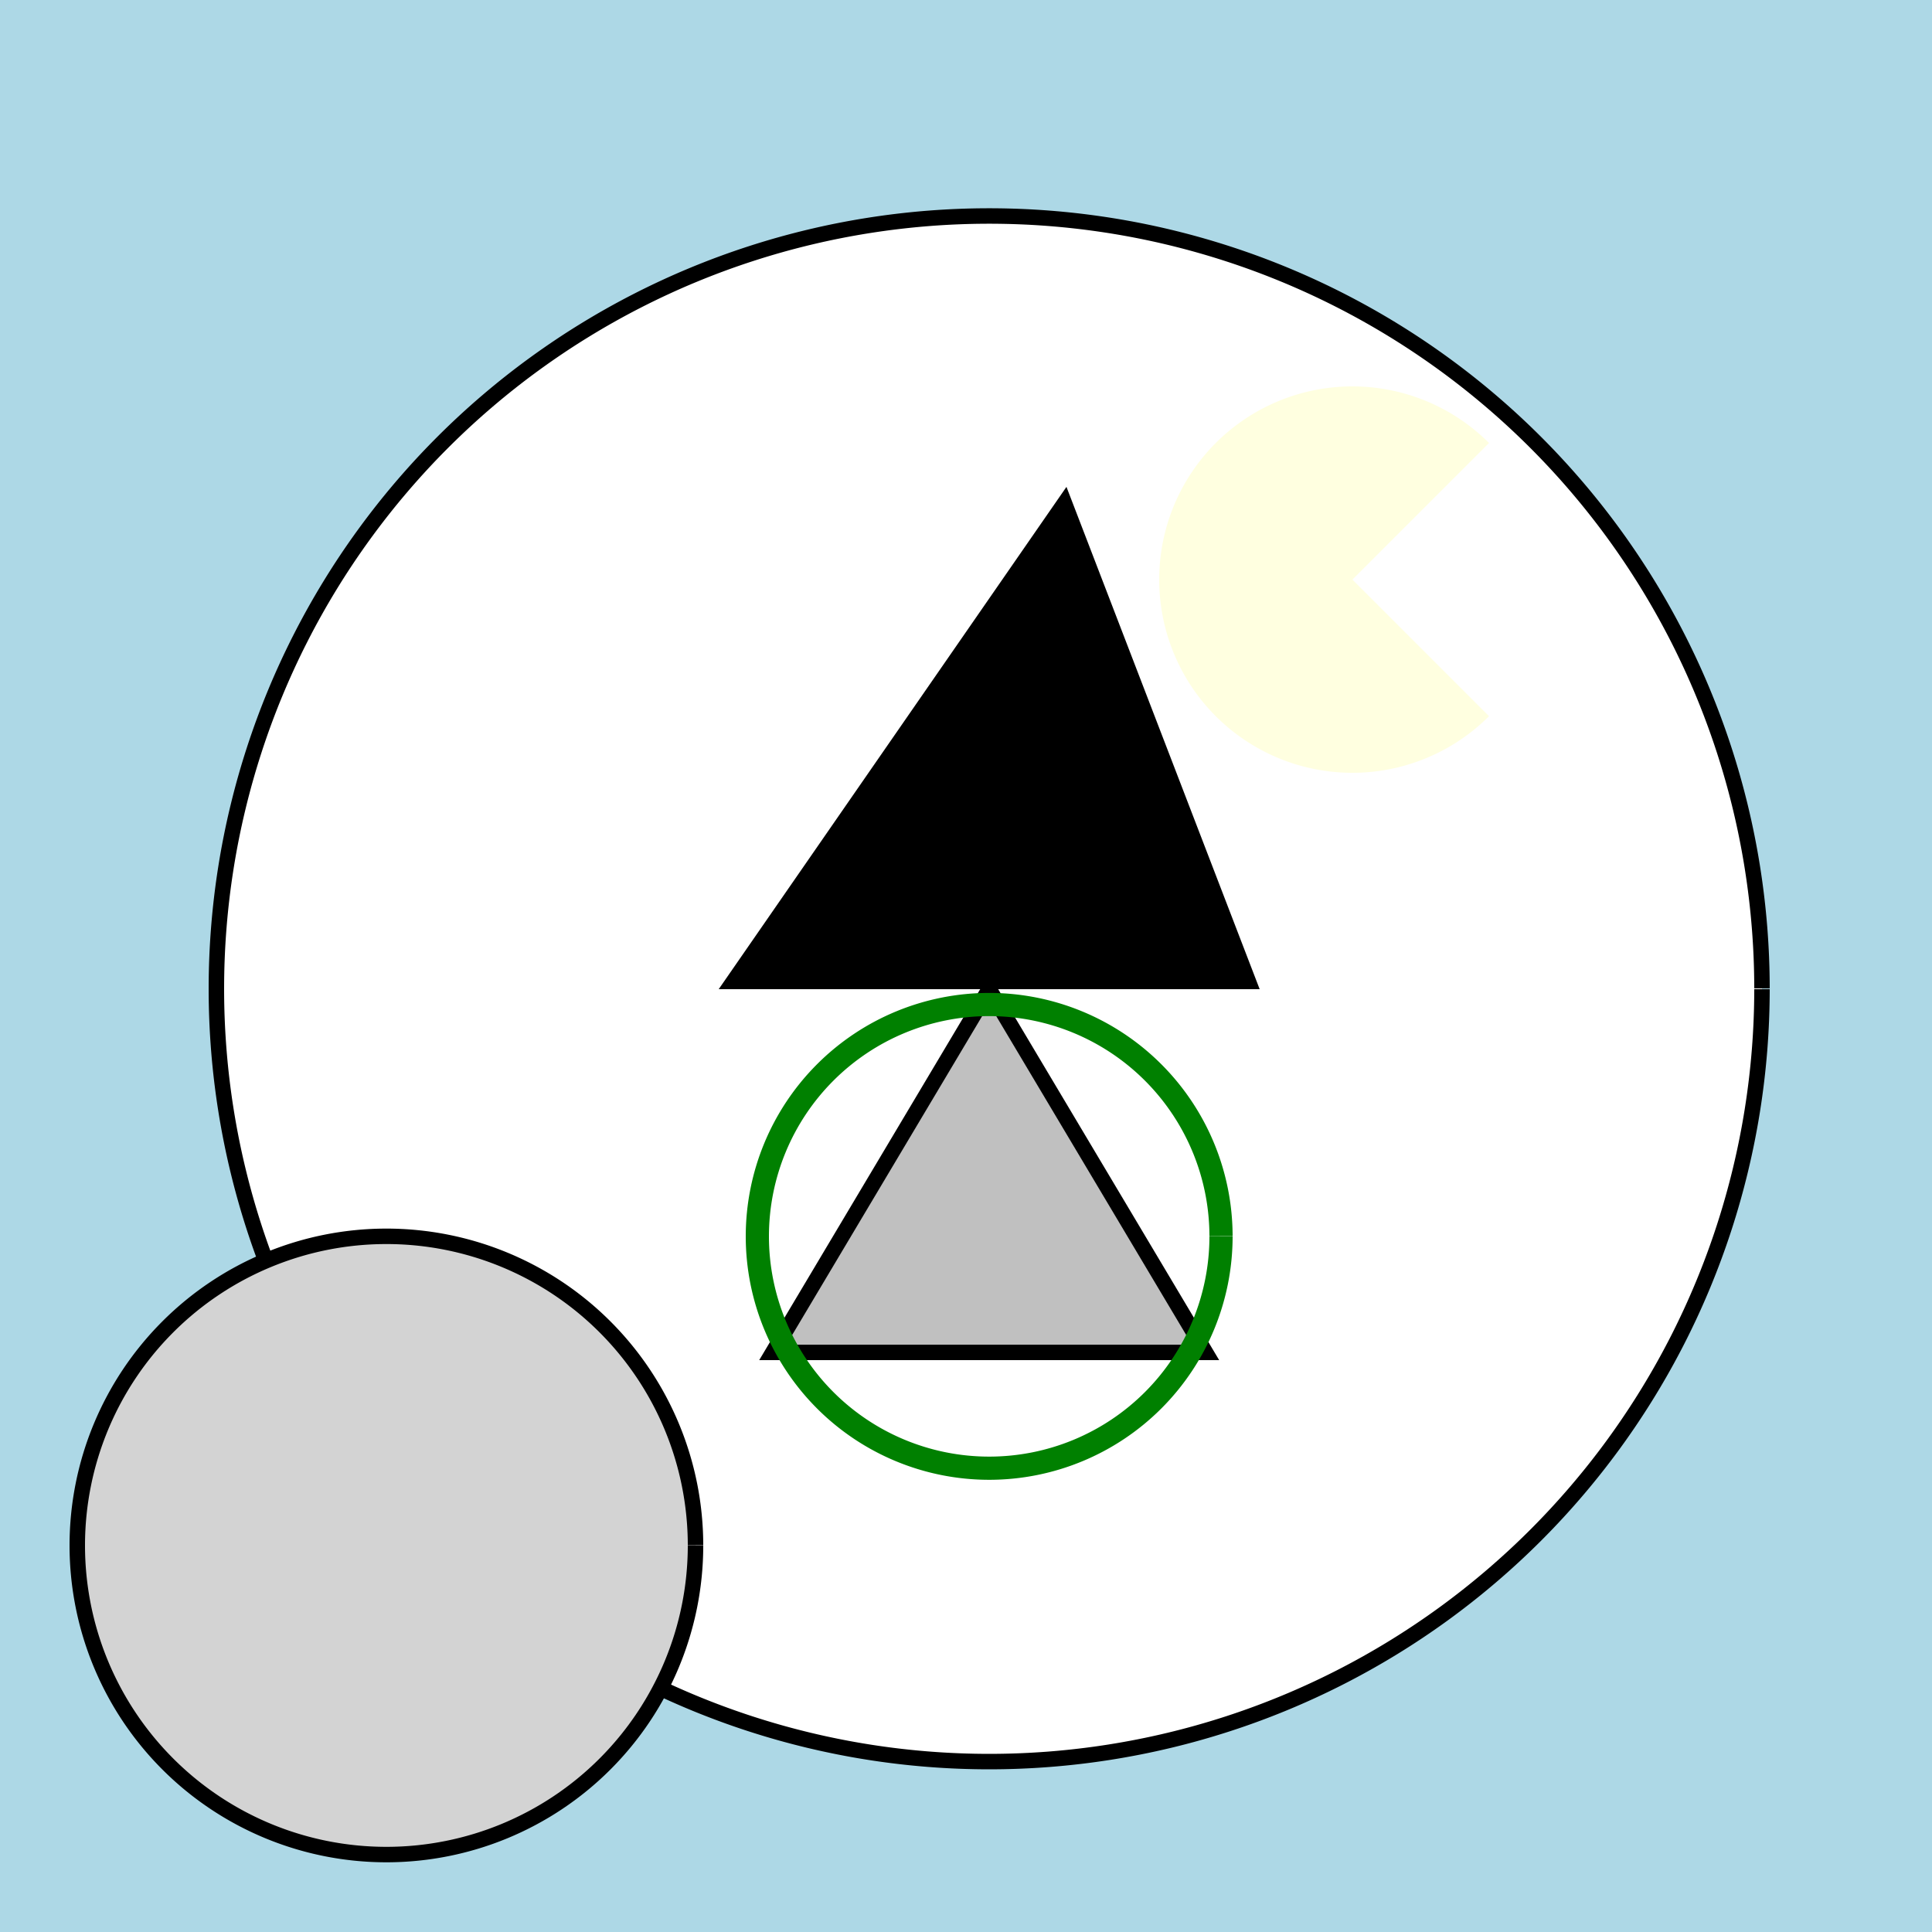
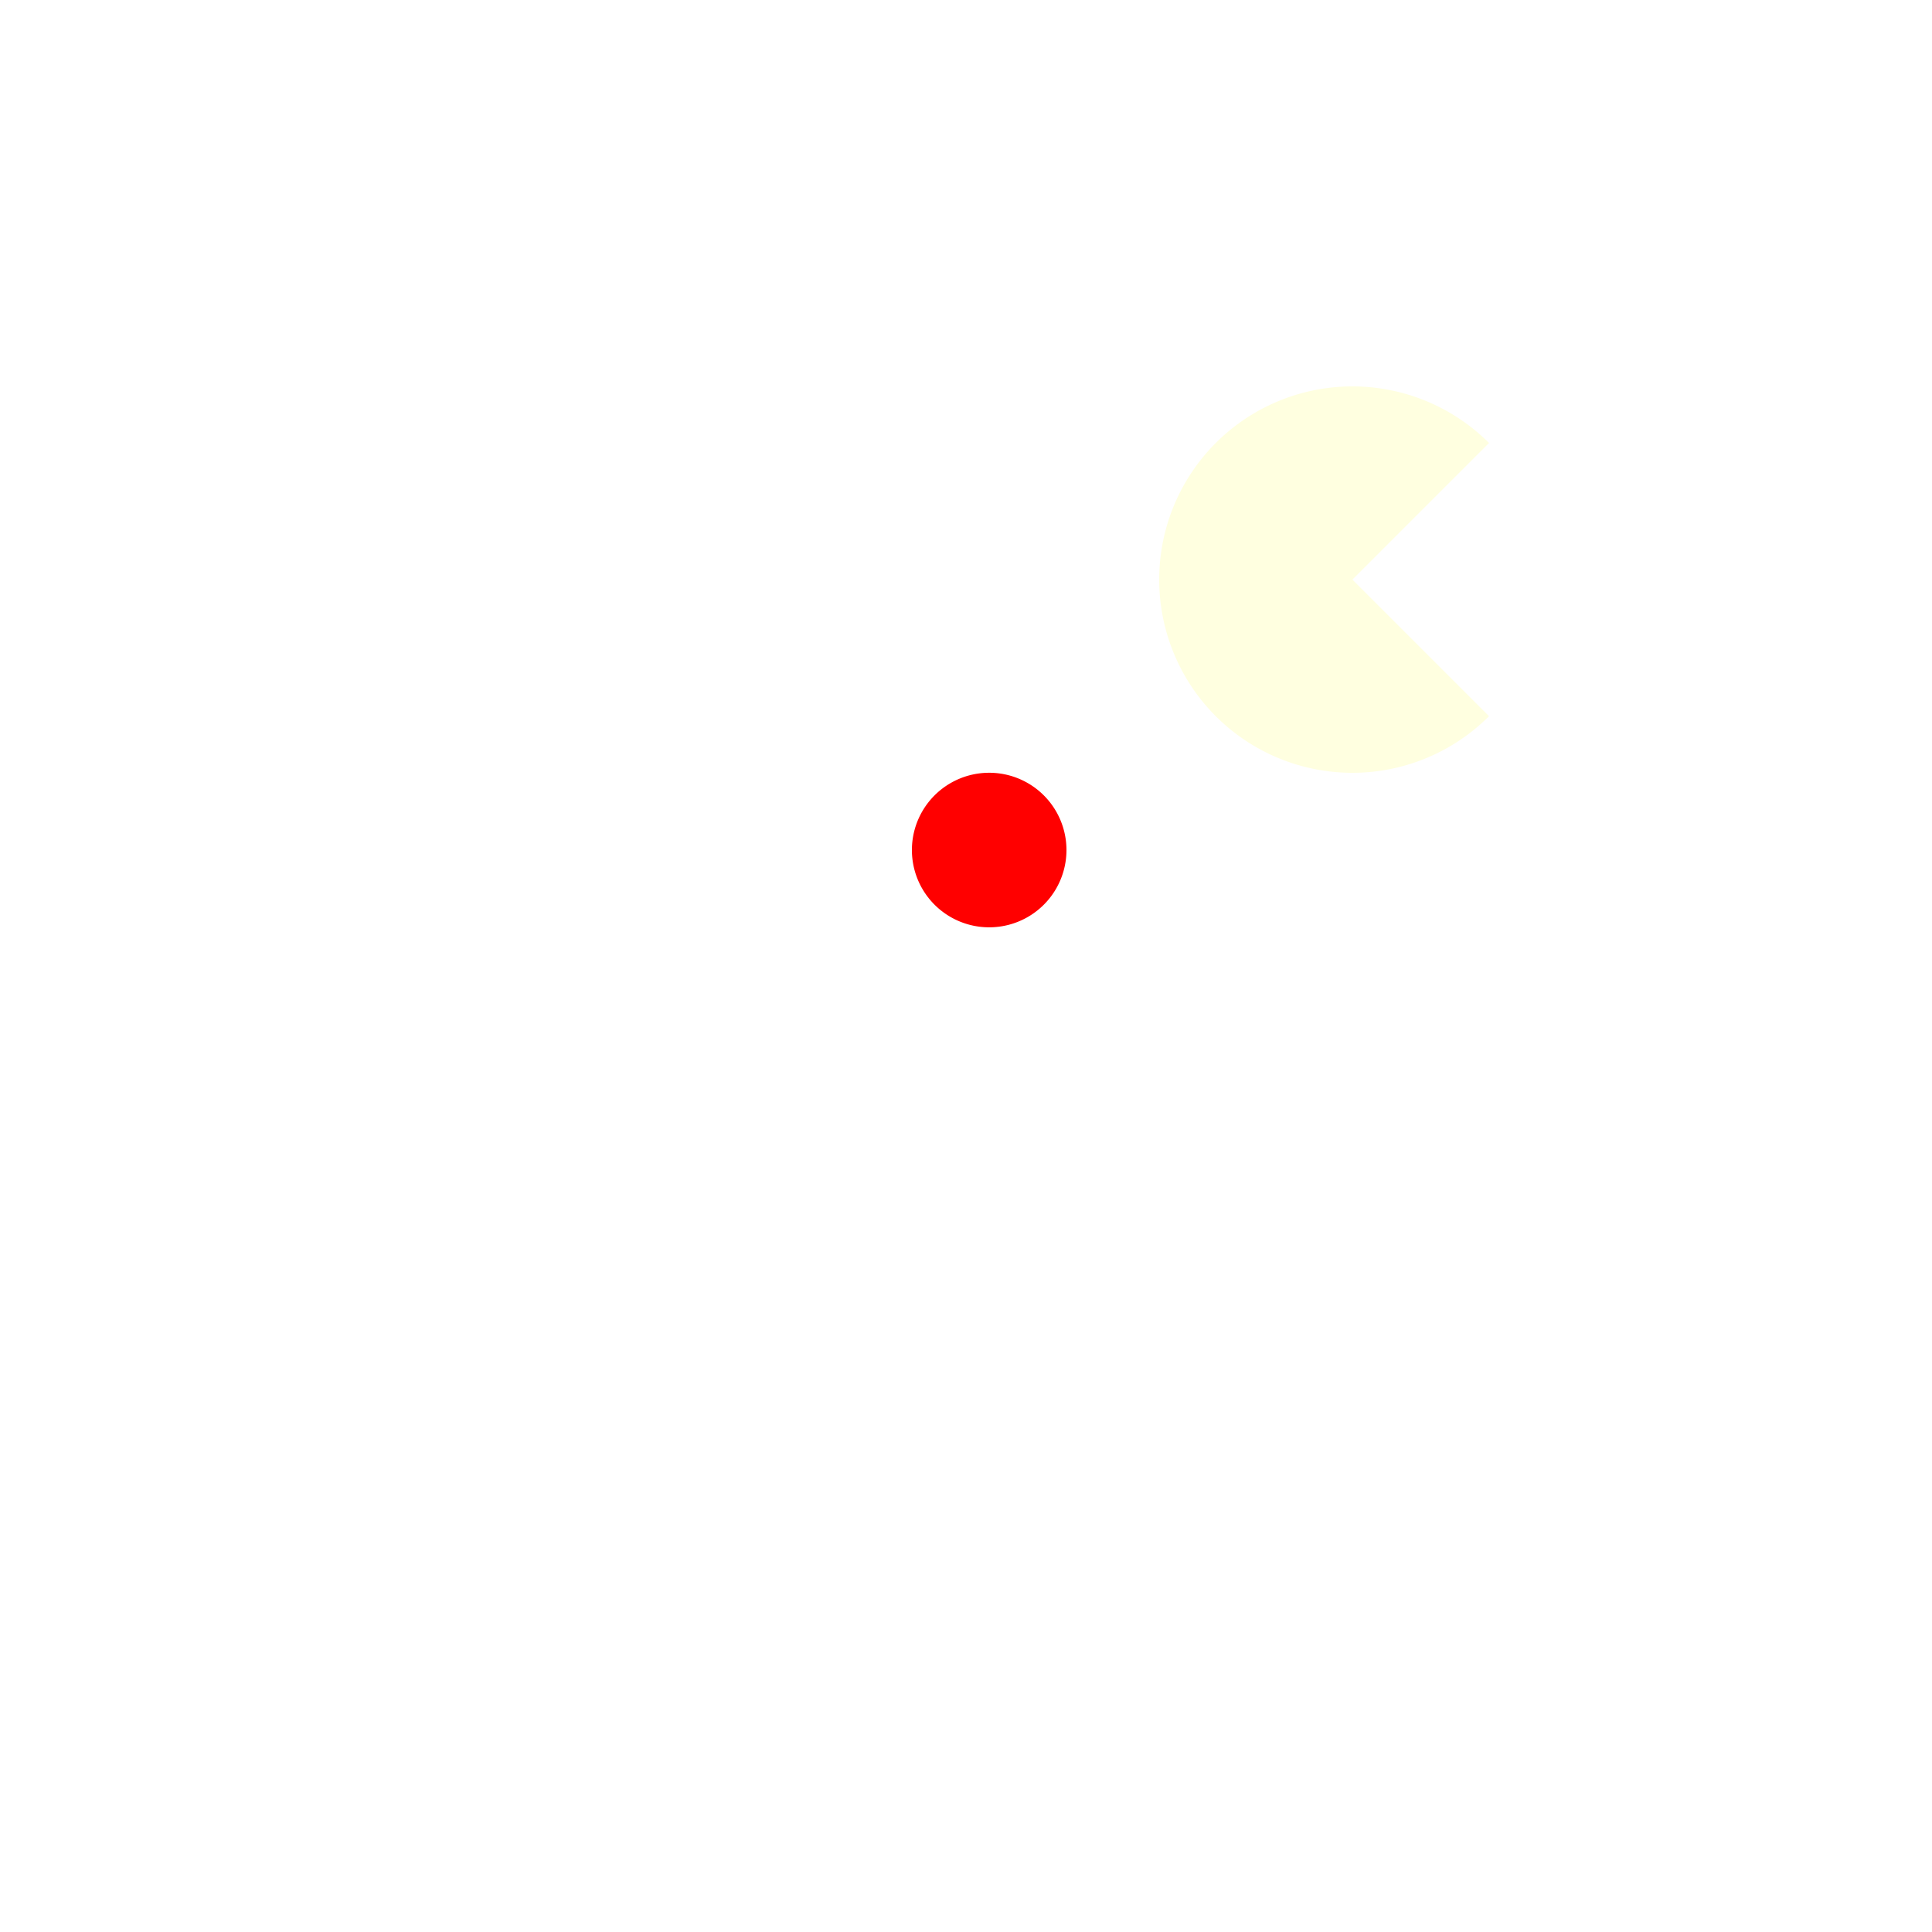
<svg xmlns="http://www.w3.org/2000/svg" width="500" height="500">
  <defs />
  <g>
-     <rect fill="lightblue" stroke="none" x="0" y="0" width="512" height="512" />
-     <path fill="white" stroke="black" paint-order="fill stroke markers" d=" M 456 256 A 200 200 0 1 1 456 255.8" stroke-miterlimit="10" stroke-width="4" stroke-dasharray="" />
    <path fill="red" stroke="none" paint-order="stroke fill markers" d=" M 276 220 A 20 20 0 1 1 276 219.98" />
-     <path fill="black" stroke="none" paint-order="stroke fill markers" d=" M 186 256 L 326 256 L 276 126 Z" />
+     <path fill="black" stroke="none" paint-order="stroke fill markers" d=" M 186 256 L 276 126 Z" />
    <path fill="lightyellow" stroke="none" paint-order="stroke fill markers" d=" M 385.355 185.355 A 50 50 0 1 1 385.355 114.645 L 350 150" />
-     <path fill="silver" stroke="black" paint-order="fill stroke markers" d=" M 256 256 L 200 350 L 312 350 Z" stroke-miterlimit="10" stroke-width="4" stroke-dasharray="" />
-     <path fill="none" stroke="green" paint-order="fill stroke markers" d=" M 316 320 A 60 60 0 1 1 316 319.94" stroke-miterlimit="10" stroke-width="6" stroke-dasharray="" />
-     <path fill="lightgray" stroke="black" paint-order="fill stroke markers" d=" M 180 400 A 80 80 0 1 1 180 399.92" stroke-miterlimit="10" stroke-width="4" stroke-dasharray="" />
  </g>
</svg>